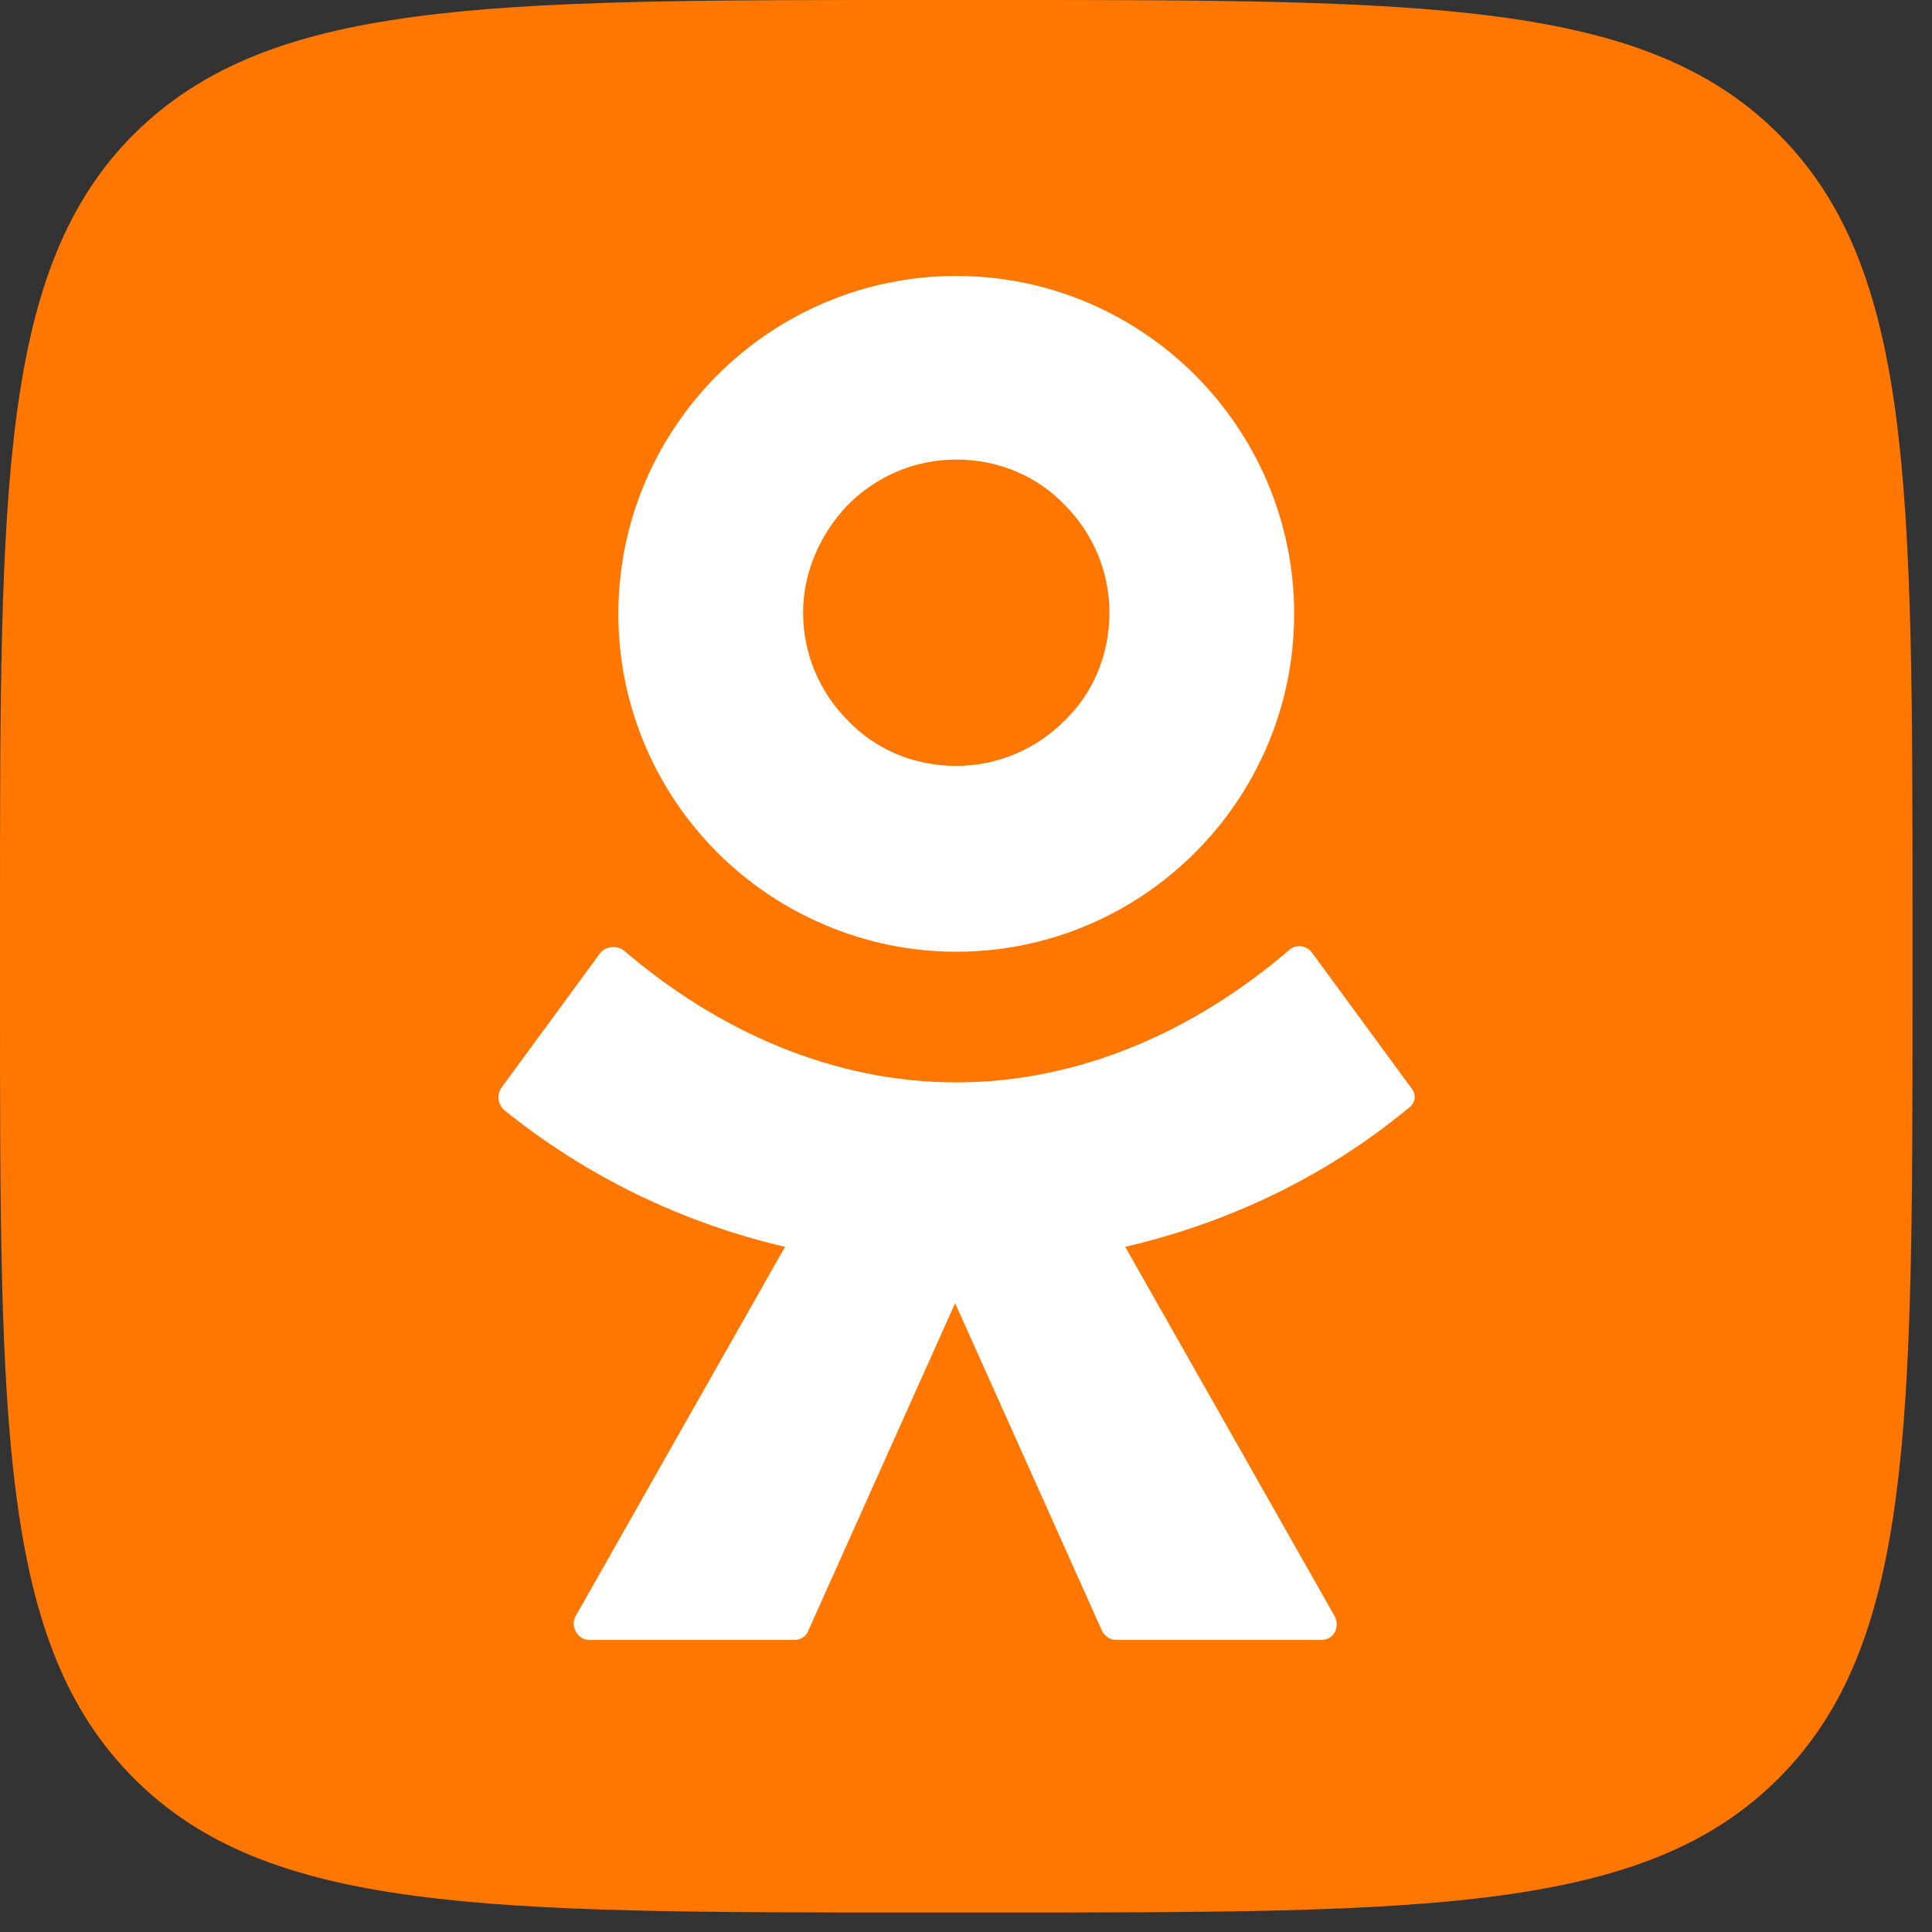
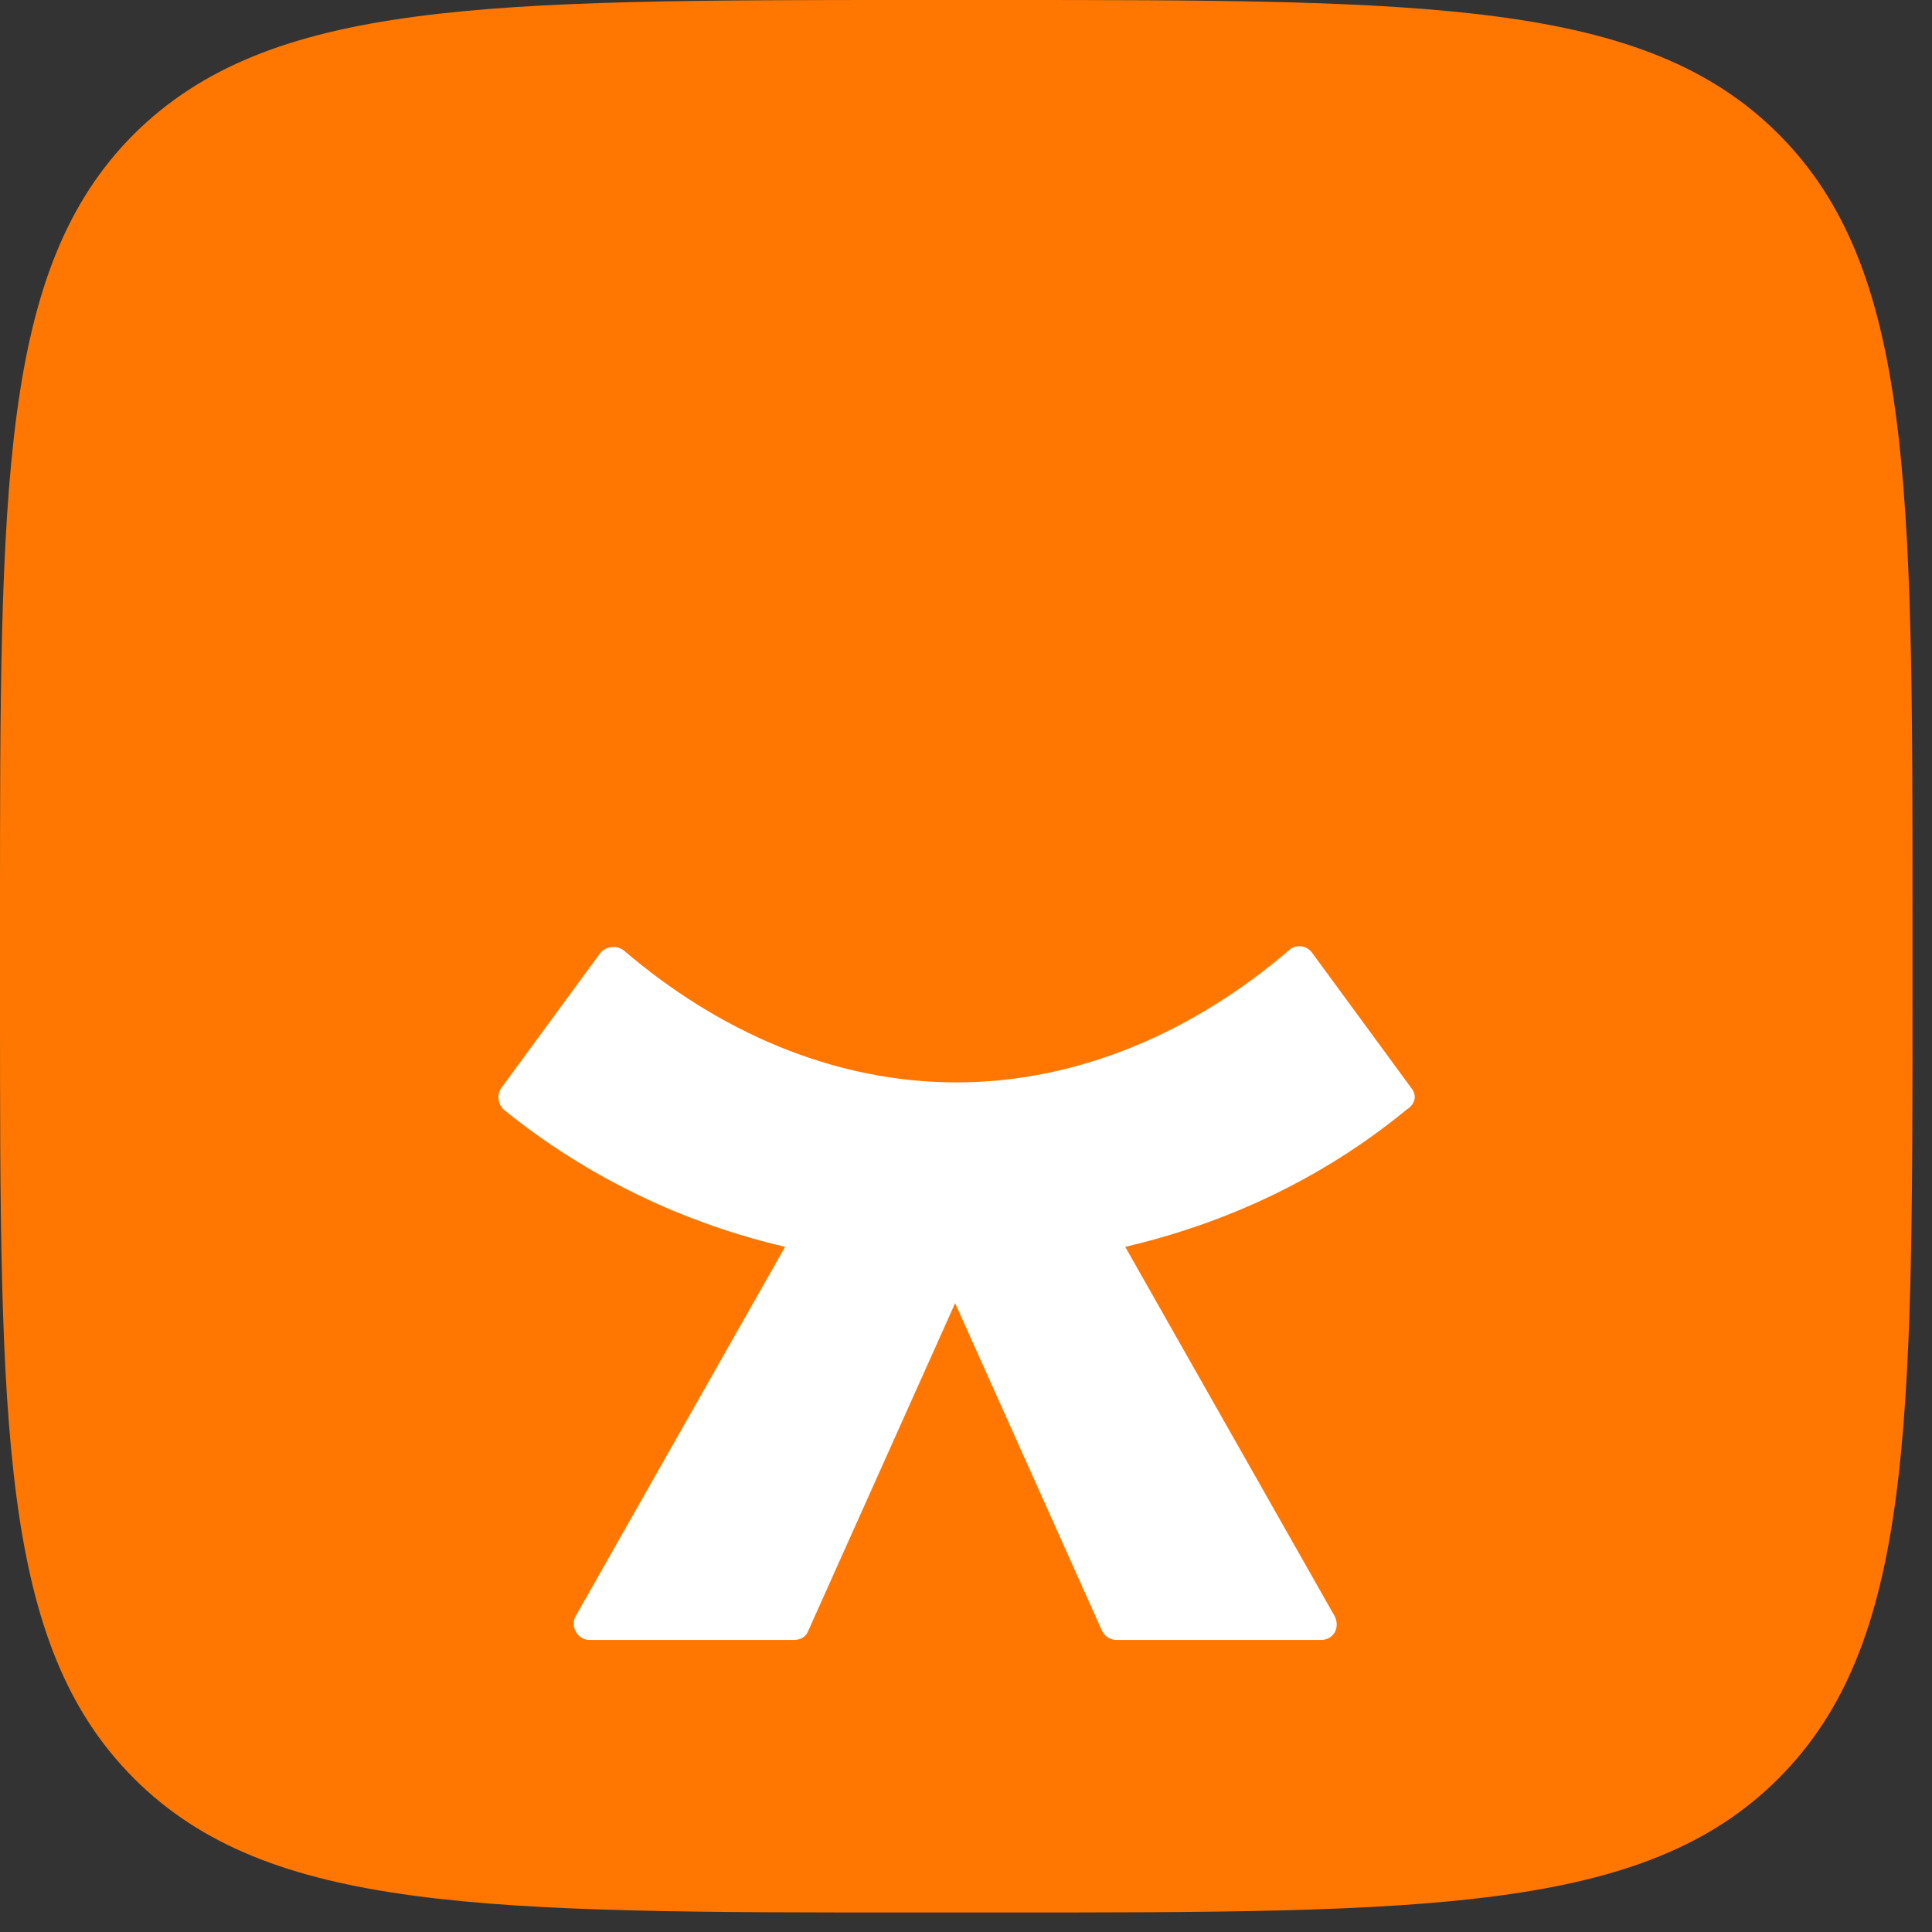
<svg xmlns="http://www.w3.org/2000/svg" width="86" height="86" viewBox="0 0 86 86" fill="none">
  <rect x="0" y="0" width="86" height="86" fill="#333333" stroke="none" />
  <path d="M0 40.861C0 21.609 0 11.932 5.966 5.966C11.983 4.76837e-07 21.609 0 40.861 0H44.271C63.523 0 73.2 4.76837e-07 79.166 5.966C85.132 11.932 85.132 21.609 85.132 40.861V44.271C85.132 63.523 85.132 73.2 79.166 79.166C73.2 85.132 63.523 85.132 44.271 85.132H40.861C21.609 85.132 11.932 85.132 5.966 79.166C0 73.2 0 63.573 0 44.271V40.861Z" fill="#FF7700" />
-   <path d="M42.566 42.365C46.727 42.365 50.488 40.661 53.195 37.953C55.903 35.246 57.607 31.486 57.607 27.325C57.607 23.163 55.903 19.403 53.195 16.695C50.488 13.988 46.727 12.283 42.566 12.283C38.405 12.283 34.645 13.988 31.937 16.695C29.23 19.403 27.525 23.163 27.525 27.325C27.525 31.486 29.23 35.246 31.937 37.953C34.645 40.661 38.455 42.365 42.566 42.365ZM37.753 22.461C39.006 21.208 40.711 20.456 42.566 20.456C44.471 20.456 46.176 21.208 47.379 22.461C48.633 23.715 49.385 25.419 49.385 27.274C49.385 29.18 48.633 30.884 47.379 32.087C46.126 33.341 44.421 34.093 42.566 34.093C40.661 34.093 38.956 33.341 37.753 32.087C36.5 30.834 35.748 29.129 35.748 27.274C35.748 25.419 36.55 23.715 37.753 22.461Z" fill="white" />
  <path d="M62.821 48.432L58.409 42.416C58.158 42.065 57.657 42.015 57.356 42.315C53.195 45.875 48.081 48.181 42.566 48.181C37.051 48.181 31.937 45.875 27.776 42.315C27.475 42.065 26.974 42.115 26.723 42.416L22.311 48.432C22.11 48.733 22.16 49.134 22.411 49.385C26.121 52.393 30.433 54.449 34.945 55.501L25.62 71.946C25.369 72.397 25.72 72.999 26.221 72.999H35.346C35.647 72.999 35.898 72.849 35.998 72.548L42.516 58.008L49.034 72.548C49.134 72.799 49.385 72.999 49.685 72.999H58.81C59.362 72.999 59.663 72.448 59.412 71.946L50.087 55.501C54.599 54.449 58.911 52.443 62.621 49.385C63.022 49.134 63.072 48.733 62.821 48.432Z" fill="white" />
</svg>